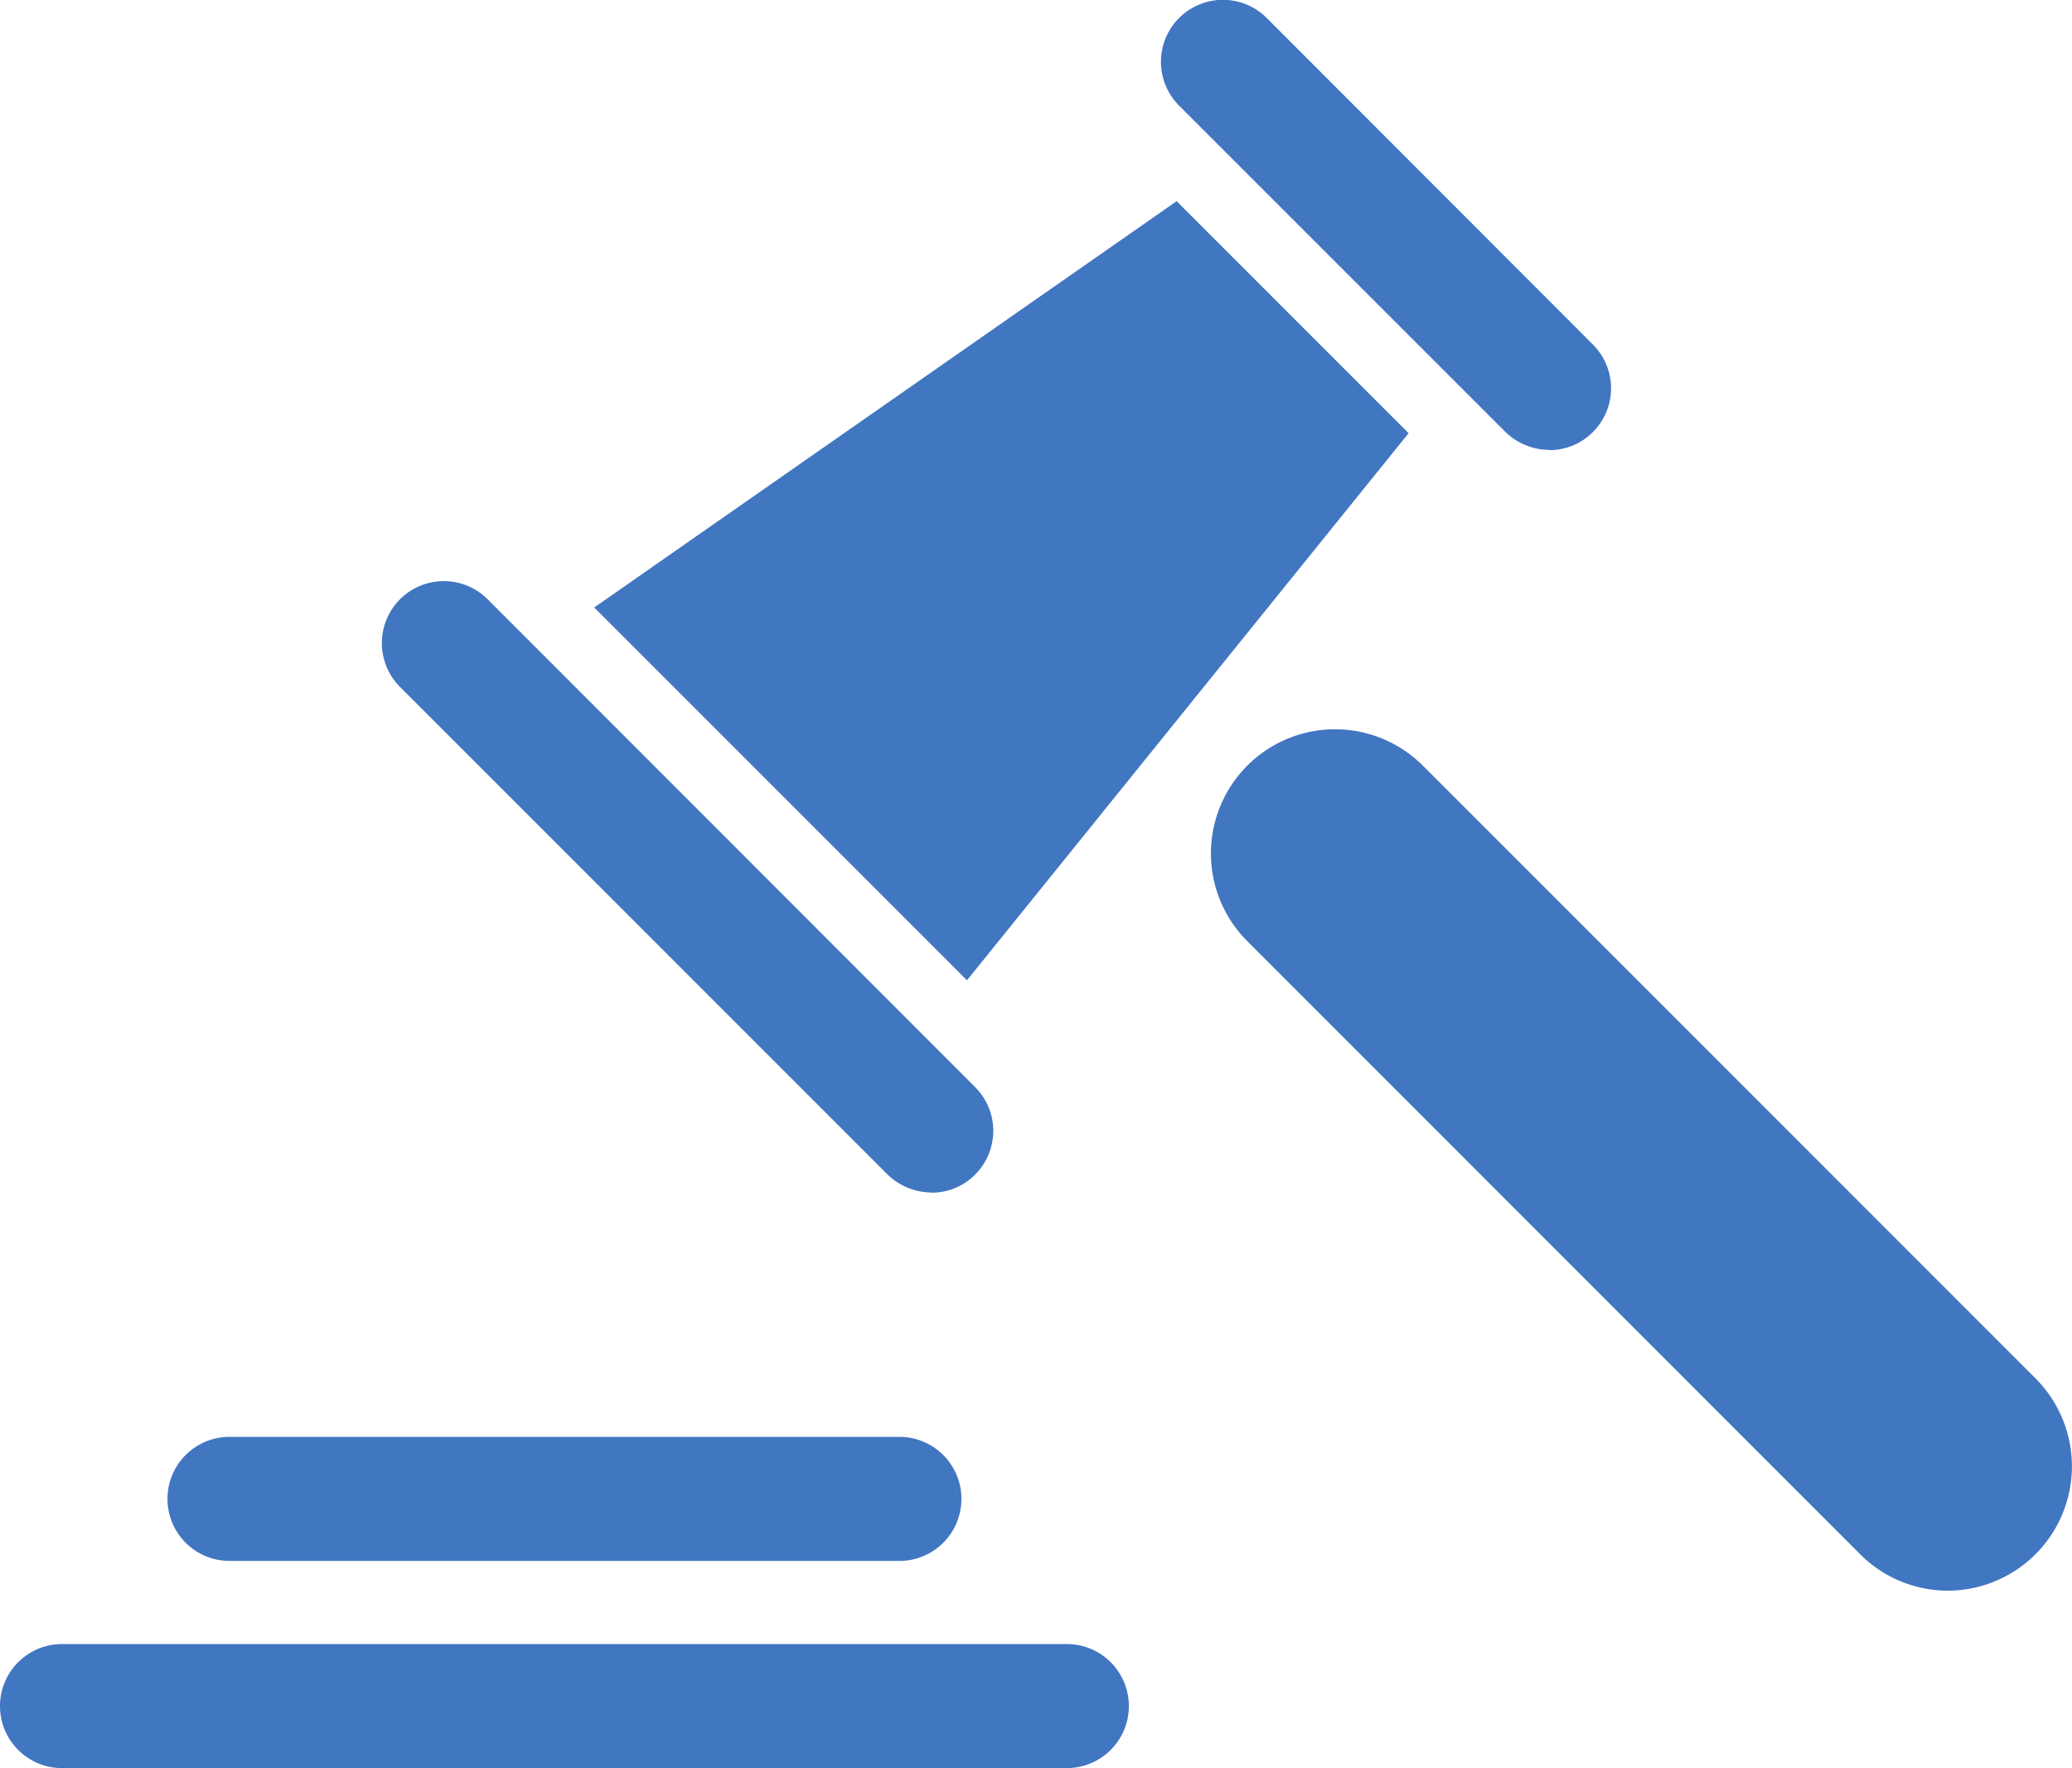
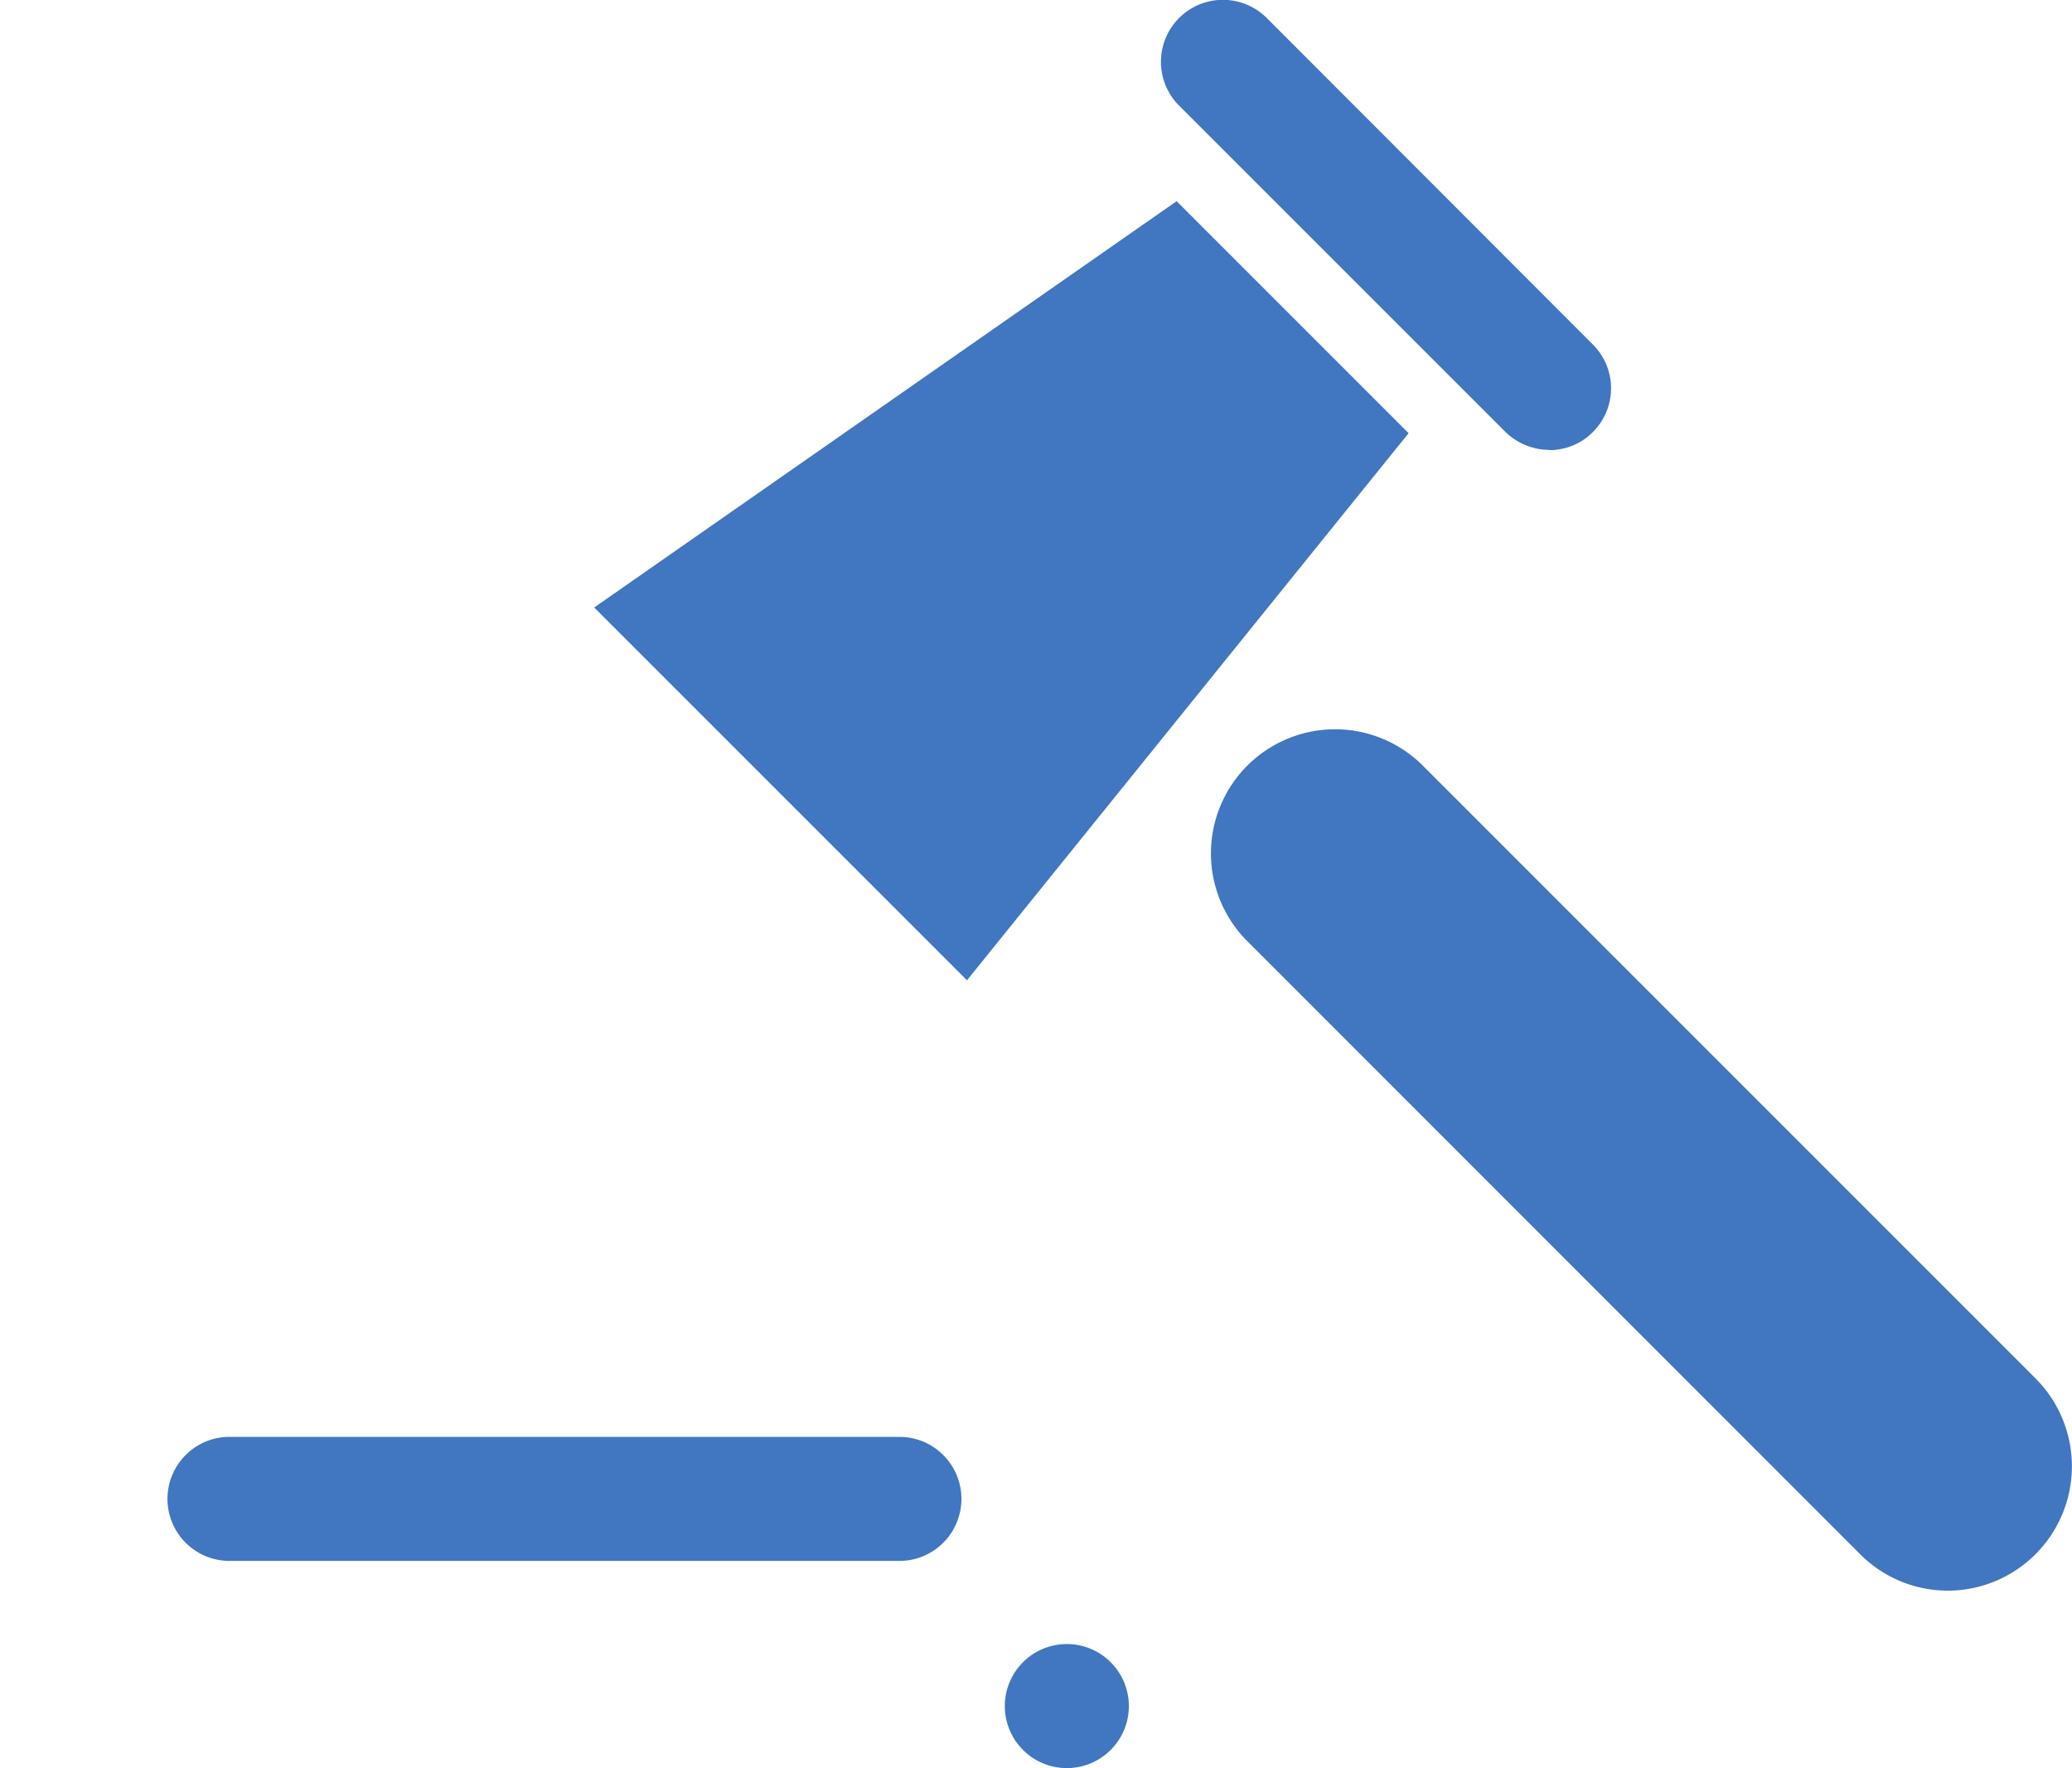
<svg xmlns="http://www.w3.org/2000/svg" width="49.648" height="42.361" viewBox="0 0 49.648 42.361">
  <g id="Layer_1" data-name="Layer 1" transform="translate(0 -0.007)">
    <g id="Group_752" data-name="Group 752" transform="translate(0 0.008)">
      <path id="Path_334" data-name="Path 334" d="M20.238,26.142H4.186a1.486,1.486,0,1,1,0-2.972H20.238a1.486,1.486,0,1,1,0,2.972Z" transform="translate(1.313 11.255)" fill="#4176c1" />
-       <path id="Path_335" data-name="Path 335" d="M25.563,29.482H1.486a1.486,1.486,0,1,1,0-2.972H25.563a1.486,1.486,0,1,1,0,2.972Z" transform="translate(0 12.879)" fill="#4176c1" />
+       <path id="Path_335" data-name="Path 335" d="M25.563,29.482a1.486,1.486,0,1,1,0-2.972H25.563a1.486,1.486,0,1,1,0,2.972Z" transform="translate(0 12.879)" fill="#4176c1" />
      <g id="Group_751" data-name="Group 751" transform="translate(9.151)">
        <path id="Path_336" data-name="Path 336" d="M28.025,10.786a1.522,1.522,0,0,1-1.055-.431L19.152,2.538a1.482,1.482,0,0,1,2.1-2.1L29.065,8.26a1.48,1.48,0,0,1,0,2.1,1.459,1.459,0,0,1-1.055.431Z" transform="translate(-0.05 -0.008)" fill="#4176c1" />
        <path id="Path_337" data-name="Path 337" d="M37.174,32.4a2.962,2.962,0,0,1-2.1-.877L20.394,16.84A2.974,2.974,0,0,1,24.6,12.634L39.284,27.318a2.98,2.98,0,0,1-2.1,5.083Z" transform="translate(0.342 5.709)" fill="#4176c1" />
-         <path id="Path_338" data-name="Path 338" d="M19.329,24.021a1.522,1.522,0,0,1-1.055-.431L6.592,11.908a1.482,1.482,0,1,1,2.1-2.1L20.37,21.494a1.48,1.48,0,0,1,0,2.1,1.459,1.459,0,0,1-1.055.431Z" transform="translate(-6.158 4.549)" fill="#4176c1" />
        <path id="Path_339" data-name="Path 339" d="M29.094,8.809,18.512,21.917,9.58,12.985,23.536,3.25Z" transform="translate(-4.493 1.569)" fill="#4176c1" />
      </g>
    </g>
  </g>
</svg>